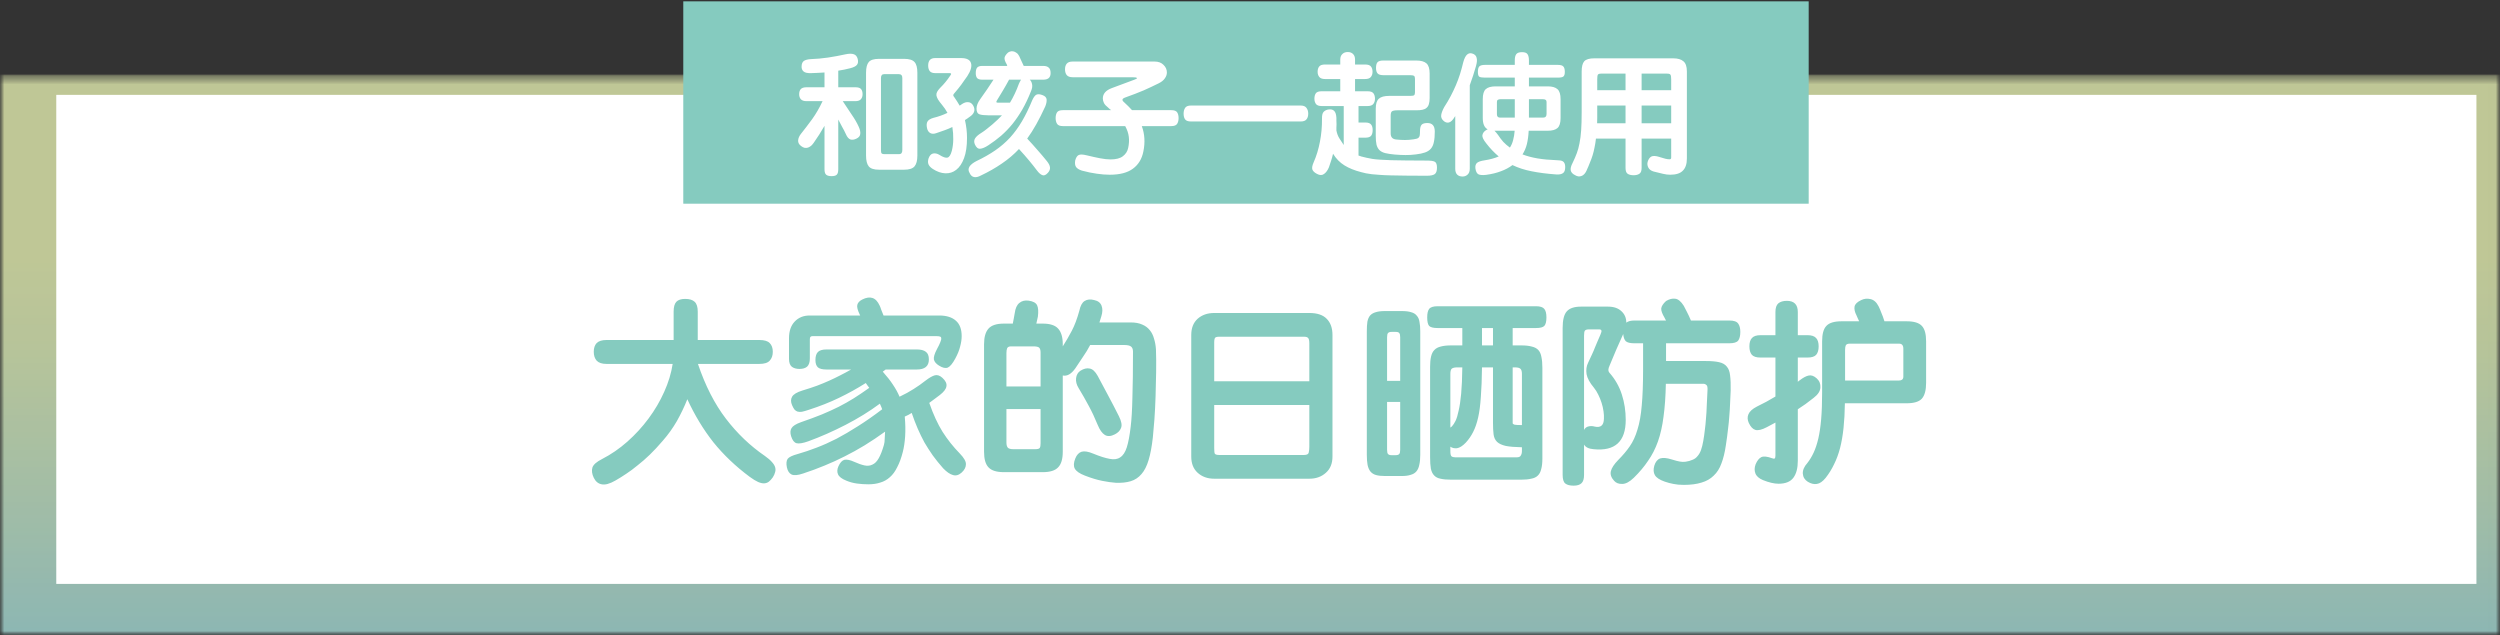
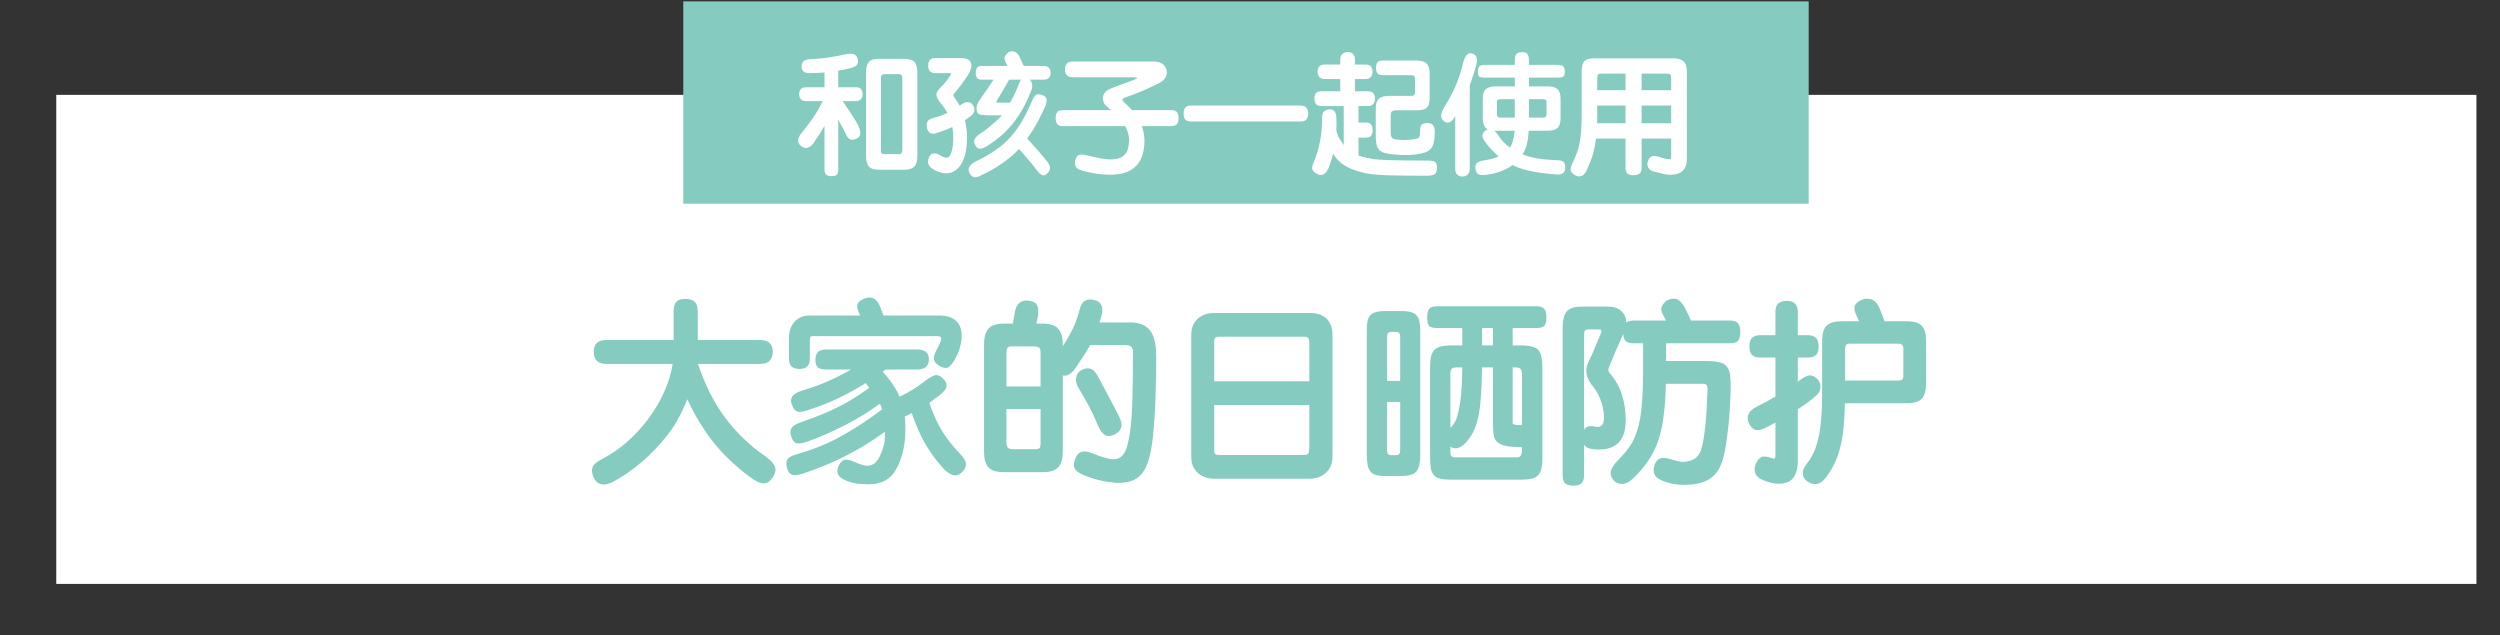
<svg xmlns="http://www.w3.org/2000/svg" width="311" height="79" viewBox="0 0 311 79" fill="none">
  <rect x="0" y="0" width="311" height="79" fill="#333333" stroke="none" />
  <g clip-path="url(#clip0_4858_1311)">
    <g opacity="0.8">
      <mask id="mask0_4858_1311" style="mask-type:luminance" maskUnits="userSpaceOnUse" x="0" y="9" width="311" height="70">
-         <path d="M310.987 9.273H0V79H310.987V9.273Z" fill="white" />
-       </mask>
+         </mask>
      <g mask="url(#mask0_4858_1311)">
        <mask id="mask1_4858_1311" style="mask-type:luminance" maskUnits="userSpaceOnUse" x="0" y="9" width="311" height="70">
          <path d="M311 9.273H0V79H311V9.273Z" fill="white" />
        </mask>
        <g mask="url(#mask1_4858_1311)">
          <path d="M311 9.273H0V79H311V9.273Z" fill="url(#paint0_linear_4858_1311)" />
        </g>
      </g>
    </g>
    <path d="M308.068 11.801H7V72.637H308.068V11.801Z" fill="white" />
    <path d="M225 0.167H85V25.34H225V0.167Z" fill="#85CBBF" />
    <path d="M82.456 54.824C81.896 55.48 81.36 56.056 80.848 56.552C80.336 57.048 79.832 57.488 79.336 57.872C78.856 58.272 78.384 58.624 77.92 58.928C77.472 59.232 77.024 59.512 76.576 59.768C75.856 60.184 75.28 60.344 74.848 60.248C74.416 60.168 74.088 59.896 73.864 59.432C73.64 58.968 73.584 58.544 73.696 58.16C73.824 57.792 74.224 57.44 74.896 57.104C76.016 56.528 77.064 55.808 78.04 54.944C79.032 54.064 79.912 53.104 80.68 52.064C81.464 51.008 82.112 49.904 82.624 48.752C83.152 47.584 83.504 46.424 83.68 45.272H75.448C74.888 45.272 74.48 45.136 74.224 44.864C73.984 44.592 73.864 44.224 73.864 43.76C73.864 43.296 73.984 42.936 74.224 42.68C74.48 42.424 74.888 42.296 75.448 42.296H83.8V38.768C83.8 38.192 83.912 37.784 84.136 37.544C84.36 37.304 84.728 37.184 85.24 37.184C85.768 37.184 86.16 37.304 86.416 37.544C86.672 37.784 86.8 38.192 86.8 38.768V42.296H94.456C95.08 42.296 95.512 42.424 95.752 42.68C96.008 42.936 96.136 43.296 96.136 43.76C96.136 44.224 96.008 44.592 95.752 44.864C95.512 45.136 95.08 45.272 94.456 45.272H86.824C87.736 47.976 88.896 50.248 90.304 52.088C91.712 53.928 93.328 55.472 95.152 56.72C95.536 56.992 95.824 57.24 96.016 57.464C96.224 57.688 96.36 57.904 96.424 58.112C96.488 58.336 96.488 58.544 96.424 58.736C96.376 58.944 96.28 59.16 96.136 59.384C95.976 59.608 95.816 59.784 95.656 59.912C95.496 60.04 95.304 60.112 95.08 60.128C94.872 60.144 94.616 60.088 94.312 59.96C94.024 59.832 93.672 59.616 93.256 59.312C91.512 58.016 90.008 56.584 88.744 55.016C87.496 53.432 86.416 51.648 85.504 49.664C85.136 50.592 84.704 51.496 84.208 52.376C83.712 53.24 83.128 54.056 82.456 54.824ZM102.832 45.968C102.32 45.968 101.96 45.88 101.752 45.704C101.544 45.512 101.44 45.208 101.44 44.792C101.44 44.328 101.544 43.992 101.752 43.784C101.96 43.576 102.32 43.472 102.832 43.472H114.04C114.552 43.472 114.928 43.568 115.168 43.76C115.424 43.936 115.552 44.256 115.552 44.72C115.552 45.552 115.048 45.968 114.04 45.968H110.176C110.112 46.016 110.048 46.064 109.984 46.112C109.936 46.16 109.88 46.2 109.816 46.232C110.344 46.824 110.768 47.368 111.088 47.864C111.424 48.36 111.696 48.856 111.904 49.352C112.576 49.032 113.16 48.712 113.656 48.392C114.168 48.072 114.656 47.728 115.12 47.36C115.6 46.992 115.992 46.768 116.296 46.688C116.6 46.608 116.912 46.712 117.232 47C117.632 47.368 117.8 47.72 117.736 48.056C117.688 48.392 117.416 48.752 116.92 49.136C116.696 49.312 116.472 49.48 116.248 49.64C116.04 49.8 115.824 49.96 115.6 50.12C116.096 51.544 116.648 52.744 117.256 53.72C117.88 54.696 118.592 55.592 119.392 56.408C119.92 56.952 120.176 57.4 120.16 57.752C120.16 58.12 119.984 58.464 119.632 58.784C119.28 59.104 118.92 59.208 118.552 59.096C118.184 59 117.776 58.72 117.328 58.256C116.848 57.712 116.416 57.176 116.032 56.648C115.664 56.12 115.32 55.584 115 55.04C114.696 54.48 114.416 53.904 114.16 53.312C113.904 52.72 113.656 52.072 113.416 51.368C113.288 51.448 113.152 51.528 113.008 51.608C112.864 51.672 112.712 51.744 112.552 51.824C112.632 52.704 112.648 53.52 112.6 54.272C112.552 55.008 112.456 55.656 112.312 56.216C112.12 56.968 111.888 57.6 111.616 58.112C111.36 58.64 111.056 59.056 110.704 59.36C110.352 59.68 109.952 59.904 109.504 60.032C109.072 60.176 108.576 60.248 108.016 60.248C107.552 60.248 107.08 60.216 106.6 60.152C106.136 60.088 105.696 59.968 105.28 59.792C104.72 59.568 104.376 59.304 104.248 59C104.12 58.712 104.136 58.384 104.296 58.016C104.504 57.552 104.752 57.28 105.04 57.2C105.344 57.136 105.744 57.216 106.24 57.44C106.736 57.664 107.168 57.816 107.536 57.896C107.904 57.976 108.232 57.944 108.52 57.8C108.824 57.672 109.088 57.408 109.312 57.008C109.536 56.624 109.752 56.072 109.96 55.352C110.024 55.128 110.056 54.88 110.056 54.608C110.072 54.32 110.088 54.016 110.104 53.696C109.24 54.32 108.392 54.888 107.56 55.4C106.744 55.896 105.92 56.352 105.088 56.768C104.272 57.184 103.432 57.568 102.568 57.92C101.72 58.272 100.832 58.6 99.904 58.904C99.248 59.128 98.768 59.168 98.464 59.024C98.176 58.88 97.984 58.584 97.888 58.136C97.792 57.672 97.824 57.32 97.984 57.08C98.16 56.856 98.576 56.656 99.232 56.48C100.016 56.256 100.8 55.992 101.584 55.688C102.384 55.384 103.208 55.016 104.056 54.584C104.904 54.136 105.792 53.616 106.72 53.024C107.664 52.432 108.672 51.728 109.744 50.912C109.712 50.832 109.672 50.728 109.624 50.6C109.576 50.472 109.52 50.344 109.456 50.216C108.16 51.176 106.736 52.056 105.184 52.856C103.632 53.656 102.088 54.336 100.552 54.896C99.88 55.136 99.392 55.216 99.088 55.136C98.8 55.056 98.576 54.768 98.416 54.272C98.288 53.856 98.304 53.52 98.464 53.264C98.624 52.992 99.016 52.744 99.64 52.52C100.616 52.184 101.48 51.864 102.232 51.56C103 51.24 103.704 50.92 104.344 50.6C105 50.264 105.624 49.912 106.216 49.544C106.824 49.16 107.464 48.728 108.136 48.248C108.088 48.168 108.016 48.072 107.92 47.96C107.84 47.832 107.768 47.728 107.704 47.648C106.616 48.336 105.504 48.952 104.368 49.496C103.248 50.04 101.992 50.536 100.6 50.984C100.264 51.096 99.984 51.176 99.76 51.224C99.552 51.256 99.368 51.248 99.208 51.2C99.064 51.152 98.936 51.064 98.824 50.936C98.728 50.808 98.632 50.632 98.536 50.408C98.36 50.008 98.36 49.656 98.536 49.352C98.712 49.048 99.136 48.792 99.808 48.584C100.496 48.376 101.104 48.176 101.632 47.984C102.176 47.776 102.68 47.568 103.144 47.36C103.608 47.152 104.056 46.936 104.488 46.712C104.936 46.488 105.4 46.24 105.88 45.968H102.832ZM116.824 39.248C117.736 39.248 118.432 39.464 118.912 39.896C119.392 40.312 119.632 40.952 119.632 41.816C119.632 42.216 119.568 42.648 119.44 43.112C119.328 43.576 119.128 44.072 118.84 44.6C118.504 45.224 118.192 45.6 117.904 45.728C117.616 45.84 117.256 45.76 116.824 45.488C116.456 45.264 116.24 45.008 116.176 44.72C116.128 44.432 116.256 44 116.56 43.424C116.752 43.072 116.888 42.792 116.968 42.584C117.064 42.36 117.104 42.192 117.088 42.08C117.088 41.968 117.032 41.896 116.92 41.864C116.824 41.832 116.68 41.816 116.488 41.816H101.08C100.952 41.816 100.864 41.848 100.816 41.912C100.768 41.96 100.744 42.072 100.744 42.248V44.6C100.744 45.064 100.632 45.4 100.408 45.608C100.184 45.8 99.864 45.896 99.448 45.896C99.064 45.896 98.752 45.808 98.512 45.632C98.272 45.44 98.152 45.112 98.152 44.648V42.08C98.152 41.2 98.384 40.512 98.848 40.016C99.328 39.504 99.952 39.248 100.72 39.248H107.008C106.976 39.216 106.96 39.184 106.96 39.152C106.688 38.592 106.584 38.184 106.648 37.928C106.712 37.656 106.92 37.432 107.272 37.256C107.752 37.016 108.168 36.952 108.52 37.064C108.888 37.176 109.192 37.496 109.432 38.024C109.496 38.152 109.56 38.32 109.624 38.528C109.704 38.736 109.8 38.976 109.912 39.248H116.824ZM133.768 45.824C133.272 46.528 132.752 46.824 132.208 46.712V56.192C132.208 57.104 132.016 57.752 131.632 58.136C131.264 58.536 130.624 58.736 129.712 58.736H124.888C123.976 58.736 123.336 58.536 122.968 58.136C122.6 57.752 122.416 57.104 122.416 56.192V42.824C122.416 41.944 122.6 41.296 122.968 40.88C123.336 40.464 123.976 40.256 124.888 40.256H125.992C126.04 40.048 126.08 39.84 126.112 39.632C126.16 39.424 126.2 39.2 126.232 38.96C126.312 38.352 126.504 37.928 126.808 37.688C127.112 37.432 127.496 37.336 127.96 37.4C128.52 37.48 128.872 37.672 129.016 37.976C129.16 38.28 129.192 38.752 129.112 39.392C129.08 39.536 129.048 39.68 129.016 39.824C128.984 39.968 128.952 40.112 128.92 40.256H129.712C130.624 40.256 131.264 40.464 131.632 40.88C132.016 41.296 132.208 41.944 132.208 42.824V43.088C132.608 42.464 132.984 41.816 133.336 41.144C133.688 40.472 134 39.64 134.272 38.648C134.4 38.04 134.616 37.64 134.92 37.448C135.24 37.24 135.64 37.2 136.12 37.328C136.584 37.424 136.888 37.656 137.032 38.024C137.176 38.392 137.168 38.832 137.008 39.344C136.928 39.568 136.848 39.824 136.768 40.112H140.68C141.24 40.112 141.712 40.2 142.096 40.376C142.48 40.536 142.792 40.768 143.032 41.072C143.272 41.36 143.448 41.712 143.56 42.128C143.688 42.528 143.768 42.968 143.8 43.448C143.832 44.312 143.84 45.256 143.824 46.28C143.808 47.304 143.784 48.32 143.752 49.328C143.72 50.336 143.672 51.288 143.608 52.184C143.544 53.064 143.48 53.8 143.416 54.392C143.288 55.544 143.112 56.488 142.888 57.224C142.664 57.976 142.368 58.56 142 58.976C141.632 59.408 141.184 59.704 140.656 59.864C140.128 60.024 139.504 60.088 138.784 60.056C138.304 60.024 137.744 59.944 137.104 59.816C136.464 59.688 135.752 59.472 134.968 59.168C134.296 58.912 133.872 58.616 133.696 58.28C133.536 57.96 133.56 57.544 133.768 57.032C133.944 56.584 134.208 56.304 134.56 56.192C134.912 56.096 135.392 56.176 136 56.432C136.816 56.768 137.496 56.984 138.04 57.08C138.584 57.192 139.024 57.128 139.36 56.888C139.712 56.664 139.984 56.248 140.176 55.64C140.368 55.032 140.528 54.184 140.656 53.096C140.768 52.184 140.84 50.968 140.872 49.448C140.92 47.928 140.944 46.024 140.944 43.736C140.944 43.448 140.864 43.24 140.704 43.112C140.544 42.984 140.264 42.92 139.864 42.92H135.616C135.36 43.416 135.064 43.904 134.728 44.384C134.408 44.864 134.088 45.344 133.768 45.824ZM129.448 43.856C129.448 43.568 129.392 43.368 129.28 43.256C129.168 43.144 128.92 43.088 128.536 43.088H125.776C125.536 43.088 125.376 43.16 125.296 43.304C125.232 43.448 125.2 43.656 125.2 43.928V48.08H129.448V43.856ZM139.192 51.776C139.512 52.416 139.6 52.904 139.456 53.24C139.328 53.576 139.072 53.84 138.688 54.032C138.192 54.288 137.776 54.312 137.44 54.104C137.104 53.896 136.808 53.48 136.552 52.856C136.2 51.992 135.832 51.208 135.448 50.504C135.064 49.784 134.64 49.04 134.176 48.272C133.92 47.856 133.816 47.448 133.864 47.048C133.912 46.632 134.096 46.32 134.416 46.112C134.832 45.856 135.216 45.768 135.568 45.848C135.92 45.912 136.248 46.216 136.552 46.76C136.984 47.576 137.424 48.4 137.872 49.232C138.32 50.064 138.76 50.912 139.192 51.776ZM129.448 50.888H125.2V55.04C125.2 55.36 125.264 55.584 125.392 55.712C125.52 55.824 125.744 55.88 126.064 55.88H128.776C129.096 55.88 129.288 55.824 129.352 55.712C129.416 55.6 129.448 55.408 129.448 55.136V50.888ZM165.76 56.792C165.76 57.656 165.488 58.328 164.944 58.808C164.4 59.304 163.712 59.552 162.88 59.552H151.048C150.216 59.552 149.528 59.304 148.984 58.808C148.456 58.328 148.192 57.656 148.192 56.792V41.672C148.192 40.808 148.456 40.136 148.984 39.656C149.528 39.176 150.216 38.936 151.048 38.936H162.88C163.856 38.936 164.576 39.176 165.04 39.656C165.52 40.136 165.76 40.808 165.76 41.672V56.792ZM162.88 42.728C162.88 42.376 162.832 42.152 162.736 42.056C162.656 41.944 162.48 41.888 162.208 41.888H151.672C151.352 41.888 151.168 41.952 151.12 42.08C151.072 42.208 151.048 42.36 151.048 42.536V47.432H162.88V42.728ZM162.88 50.384H151.048V55.736C151.048 56.104 151.072 56.336 151.12 56.432C151.184 56.544 151.376 56.6 151.696 56.6H162.208C162.576 56.6 162.776 56.496 162.808 56.288C162.856 56.08 162.88 55.848 162.88 55.592V50.384ZM178.84 40.808C178.312 40.808 177.96 40.72 177.784 40.544C177.624 40.352 177.544 40 177.544 39.488C177.544 38.992 177.624 38.64 177.784 38.432C177.96 38.208 178.312 38.096 178.84 38.096H191.08C191.592 38.096 191.936 38.208 192.112 38.432C192.288 38.64 192.376 38.992 192.376 39.488C192.376 40 192.288 40.352 192.112 40.544C191.936 40.72 191.592 40.808 191.08 40.808H188.176V42.968H189.232C189.776 42.968 190.216 43.016 190.552 43.112C190.904 43.192 191.176 43.336 191.368 43.544C191.56 43.752 191.688 44.04 191.752 44.408C191.832 44.776 191.872 45.232 191.872 45.776V57.032C191.872 57.576 191.824 58.016 191.728 58.352C191.648 58.704 191.504 58.976 191.296 59.168C191.104 59.36 190.832 59.488 190.48 59.552C190.144 59.632 189.728 59.672 189.232 59.672H180.52C179.976 59.672 179.536 59.632 179.2 59.552C178.864 59.488 178.6 59.352 178.408 59.144C178.216 58.952 178.08 58.672 178 58.304C177.936 57.936 177.904 57.464 177.904 56.888V45.608C177.904 45.112 177.944 44.696 178.024 44.36C178.104 44.008 178.24 43.736 178.432 43.544C178.624 43.336 178.888 43.192 179.224 43.112C179.56 43.016 179.992 42.968 180.52 42.968H181.912V40.808H178.84ZM188.728 56.888C188.952 56.888 189.104 56.816 189.184 56.672C189.28 56.528 189.328 56.336 189.328 56.096V55.64C188.464 55.624 187.792 55.568 187.312 55.472C186.832 55.36 186.472 55.192 186.232 54.968C185.992 54.728 185.848 54.416 185.8 54.032C185.752 53.648 185.728 53.168 185.728 52.592V45.704H184.36C184.344 47.144 184.296 48.368 184.216 49.376C184.152 50.384 184.04 51.24 183.88 51.944C183.72 52.648 183.512 53.248 183.256 53.744C183.016 54.224 182.712 54.664 182.344 55.064C181.944 55.48 181.576 55.712 181.24 55.76C180.92 55.792 180.648 55.728 180.424 55.568V56.096C180.424 56.464 180.472 56.688 180.568 56.768C180.68 56.848 180.824 56.888 181 56.888H188.728ZM181.24 45.704C180.968 45.704 180.76 45.752 180.616 45.848C180.488 45.944 180.424 46.168 180.424 46.52V53.192L180.616 53.048C180.776 52.872 180.928 52.64 181.072 52.352C181.216 52.048 181.344 51.624 181.456 51.08C181.584 50.536 181.688 49.84 181.768 48.992C181.848 48.128 181.896 47.032 181.912 45.704H181.24ZM188.176 45.704V52.64C188.176 52.72 188.256 52.784 188.416 52.832C188.576 52.864 188.88 52.88 189.328 52.88V46.52C189.328 46.2 189.264 45.984 189.136 45.872C189.008 45.76 188.792 45.704 188.488 45.704H188.176ZM184.36 42.968H185.728V40.808H184.36V42.968ZM176.68 56.576C176.68 57.072 176.64 57.488 176.56 57.824C176.496 58.16 176.376 58.432 176.2 58.64C176.024 58.848 175.784 58.992 175.48 59.072C175.192 59.168 174.832 59.216 174.4 59.216H172.288C171.84 59.216 171.472 59.176 171.184 59.096C170.896 59.016 170.664 58.872 170.488 58.664C170.328 58.472 170.208 58.2 170.128 57.848C170.064 57.512 170.032 57.088 170.032 56.576V41.216C170.032 40.736 170.056 40.336 170.104 40.016C170.168 39.696 170.28 39.44 170.44 39.248C170.616 39.056 170.848 38.92 171.136 38.84C171.424 38.744 171.808 38.696 172.288 38.696H174.4C174.88 38.696 175.264 38.744 175.552 38.84C175.856 38.92 176.088 39.064 176.248 39.272C176.424 39.464 176.536 39.72 176.584 40.04C176.648 40.36 176.68 40.752 176.68 41.216V56.576ZM174.184 50H172.552V55.952C172.552 56.224 172.592 56.4 172.672 56.48C172.752 56.576 172.896 56.624 173.104 56.624H173.608C173.832 56.624 173.984 56.576 174.064 56.48C174.144 56.4 174.184 56.224 174.184 55.952V50ZM172.552 47.384H174.184V41.96C174.184 41.688 174.144 41.512 174.064 41.432C174 41.336 173.856 41.288 173.632 41.288H173.104C172.896 41.288 172.752 41.336 172.672 41.432C172.592 41.512 172.552 41.688 172.552 41.96V47.384ZM202.24 52.232C202.24 54.936 200.904 56.152 198.232 55.88C197.64 55.832 197.248 55.64 197.056 55.304V59.072C197.056 59.568 196.952 59.912 196.744 60.104C196.536 60.312 196.208 60.416 195.76 60.416C195.296 60.416 194.952 60.328 194.728 60.152C194.504 59.976 194.392 59.616 194.392 59.072V40.808C194.392 39.8 194.568 39.104 194.92 38.72C195.272 38.336 195.856 38.144 196.672 38.144H200.032C200.752 38.144 201.312 38.336 201.712 38.72C202.112 39.088 202.312 39.56 202.312 40.136C202.536 39.96 202.872 39.872 203.32 39.872H207.256C207.224 39.808 207.192 39.752 207.16 39.704C207.128 39.64 207.096 39.576 207.064 39.512C206.776 39.032 206.64 38.656 206.656 38.384C206.688 38.096 206.888 37.784 207.256 37.448C207.656 37.208 208.032 37.112 208.384 37.16C208.752 37.192 209.112 37.488 209.464 38.048C209.576 38.24 209.704 38.488 209.848 38.792C210.008 39.096 210.176 39.456 210.352 39.872H215.128C215.688 39.872 216.056 40 216.232 40.256C216.408 40.496 216.496 40.84 216.496 41.288C216.496 41.768 216.408 42.128 216.232 42.368C216.056 42.592 215.688 42.704 215.128 42.704H207.256V44.912H212.2C212.888 44.912 213.44 44.96 213.856 45.056C214.288 45.152 214.608 45.336 214.816 45.608C215.04 45.864 215.176 46.232 215.224 46.712C215.288 47.192 215.312 47.816 215.296 48.584C215.28 49.128 215.256 49.656 215.224 50.168C215.208 50.664 215.176 51.184 215.128 51.728C215.096 52.256 215.04 52.824 214.96 53.432C214.896 54.024 214.808 54.68 214.696 55.4C214.568 56.28 214.384 57.032 214.144 57.656C213.92 58.28 213.6 58.784 213.184 59.168C212.784 59.568 212.28 59.856 211.672 60.032C211.064 60.224 210.328 60.32 209.464 60.32C208.968 60.32 208.536 60.28 208.168 60.2C207.816 60.136 207.456 60.04 207.088 59.912C206.448 59.688 206.04 59.416 205.864 59.096C205.688 58.792 205.664 58.408 205.792 57.944C205.936 57.464 206.176 57.16 206.512 57.032C206.864 56.92 207.344 56.96 207.952 57.152C208.416 57.296 208.752 57.384 208.96 57.416C209.184 57.464 209.424 57.472 209.68 57.44C210.016 57.392 210.304 57.312 210.544 57.2C210.8 57.104 211.008 56.952 211.168 56.744C211.344 56.552 211.488 56.304 211.6 56C211.712 55.696 211.808 55.312 211.888 54.848C211.968 54.4 212.032 53.952 212.08 53.504C212.144 53.04 212.192 52.56 212.224 52.064C212.272 51.568 212.304 51.032 212.32 50.456C212.352 49.864 212.384 49.208 212.416 48.488C212.432 48.168 212.384 47.968 212.272 47.888C212.16 47.792 212.056 47.744 211.96 47.744H207.232C207.2 49.312 207.104 50.672 206.944 51.824C206.8 52.976 206.568 54.008 206.248 54.92C205.928 55.816 205.52 56.616 205.024 57.32C204.544 58.04 203.952 58.744 203.248 59.432C202.72 59.944 202.24 60.2 201.808 60.2C201.376 60.216 201.04 60.088 200.8 59.816C200.432 59.416 200.296 59.016 200.392 58.616C200.488 58.216 200.792 57.752 201.304 57.224C201.88 56.648 202.36 56.08 202.744 55.52C203.144 54.944 203.464 54.248 203.704 53.432C203.96 52.616 204.136 51.624 204.232 50.456C204.344 49.272 204.4 47.776 204.4 45.968V42.704H203.32C202.792 42.704 202.432 42.616 202.24 42.44C202.064 42.248 201.96 41.952 201.928 41.552C201.64 42.224 201.352 42.872 201.064 43.496C200.792 44.12 200.52 44.768 200.248 45.44C200.136 45.68 200.08 45.872 200.08 46.016C200.08 46.144 200.12 46.256 200.2 46.352C200.92 47.168 201.44 48.08 201.76 49.088C202.08 50.08 202.24 51.128 202.24 52.232ZM197.056 53.48C197.184 53.24 197.368 53.096 197.608 53.048C197.848 52.984 198.112 52.992 198.4 53.072C199.136 53.232 199.512 52.904 199.528 52.088C199.544 51.816 199.528 51.512 199.48 51.176C199.432 50.824 199.352 50.472 199.24 50.12C199.128 49.768 198.992 49.432 198.832 49.112C198.672 48.776 198.488 48.48 198.28 48.224C197.768 47.616 197.464 47.056 197.368 46.544C197.288 46.016 197.352 45.544 197.56 45.128C197.752 44.728 197.912 44.384 198.04 44.096C198.184 43.792 198.304 43.512 198.4 43.256C198.512 43 198.616 42.752 198.712 42.512C198.824 42.256 198.952 41.96 199.096 41.624C199.208 41.368 199.248 41.2 199.216 41.12C199.184 41.024 199.096 40.976 198.952 40.976H197.656C197.4 40.976 197.232 41.032 197.152 41.144C197.088 41.24 197.056 41.448 197.056 41.768V53.48ZM227.104 59.456C226.736 59.904 226.376 60.152 226.024 60.2C225.672 60.264 225.296 60.176 224.896 59.936C224.512 59.696 224.304 59.36 224.272 58.928C224.24 58.496 224.432 58.048 224.848 57.584C225.136 57.216 225.392 56.792 225.616 56.312C225.84 55.832 226.032 55.256 226.192 54.584C226.352 53.896 226.472 53.088 226.552 52.16C226.632 51.216 226.672 50.104 226.672 48.824V42.464C226.672 41.552 226.848 40.912 227.2 40.544C227.552 40.16 228.184 39.968 229.096 39.968H231.28C231.232 39.84 231.176 39.72 231.112 39.608C231.064 39.48 231.008 39.352 230.944 39.224C230.736 38.824 230.656 38.464 230.704 38.144C230.768 37.824 231.048 37.552 231.544 37.328C231.896 37.152 232.28 37.112 232.696 37.208C233.112 37.304 233.448 37.608 233.704 38.12C233.816 38.344 233.928 38.608 234.04 38.912C234.168 39.2 234.296 39.552 234.424 39.968H237.184C238.096 39.968 238.728 40.16 239.08 40.544C239.432 40.912 239.608 41.552 239.608 42.464V47.624C239.608 48.536 239.432 49.192 239.08 49.592C238.728 49.976 238.096 50.168 237.184 50.168H229.504C229.488 51.304 229.432 52.328 229.336 53.24C229.24 54.152 229.096 54.984 228.904 55.736C228.712 56.472 228.464 57.144 228.16 57.752C227.872 58.36 227.52 58.928 227.104 59.456ZM223.648 57.32C223.648 58.232 223.464 58.936 223.096 59.432C222.728 59.928 222.112 60.176 221.248 60.176C220.704 60.176 220.056 60.024 219.304 59.72C218.808 59.512 218.496 59.232 218.368 58.88C218.24 58.544 218.248 58.176 218.392 57.776C218.584 57.312 218.824 57.008 219.112 56.864C219.4 56.736 219.848 56.784 220.456 57.008C220.616 57.072 220.72 57.08 220.768 57.032C220.832 56.984 220.864 56.864 220.864 56.672V52.568L219.784 53.144C219.176 53.464 218.704 53.576 218.368 53.48C218.048 53.384 217.776 53.096 217.552 52.616C217.376 52.232 217.36 51.872 217.504 51.536C217.648 51.184 218 50.864 218.56 50.576C218.96 50.368 219.352 50.168 219.736 49.976C220.12 49.768 220.496 49.552 220.864 49.328V44.48H219.016C218.504 44.48 218.144 44.368 217.936 44.144C217.728 43.904 217.624 43.552 217.624 43.088C217.624 42.624 217.728 42.28 217.936 42.056C218.144 41.816 218.504 41.696 219.016 41.696H220.864V38.816C220.864 38.304 220.984 37.944 221.224 37.736C221.48 37.528 221.832 37.424 222.28 37.424C223.192 37.424 223.648 37.888 223.648 38.816V41.696H224.848C225.36 41.696 225.72 41.816 225.928 42.056C226.136 42.28 226.24 42.624 226.24 43.088C226.24 43.552 226.136 43.904 225.928 44.144C225.72 44.368 225.36 44.48 224.848 44.48H223.648V47.504C223.68 47.472 223.712 47.44 223.744 47.408C223.792 47.376 223.848 47.336 223.912 47.288C224.328 46.968 224.696 46.776 225.016 46.712C225.336 46.648 225.664 46.768 226 47.072C226.336 47.376 226.488 47.752 226.456 48.2C226.44 48.648 226.16 49.08 225.616 49.496C225.264 49.768 224.928 50.024 224.608 50.264C224.288 50.488 223.968 50.704 223.648 50.912V57.32ZM229.528 47.336H236.224C236.384 47.336 236.512 47.304 236.608 47.24C236.72 47.16 236.776 47.032 236.776 46.856V43.376C236.776 42.96 236.6 42.752 236.248 42.752H230.104C229.864 42.752 229.704 42.816 229.624 42.944C229.56 43.072 229.528 43.264 229.528 43.52V47.336Z" fill="#85CBBF" />
    <path d="M114.12 19.352C114.12 19.971 114.003 20.419 113.768 20.696C113.533 20.973 113.101 21.112 112.472 21.112H109.352C108.723 21.112 108.296 20.973 108.072 20.696C107.848 20.419 107.736 19.971 107.736 19.352V9.048C107.736 8.429 107.848 7.987 108.072 7.72C108.296 7.453 108.723 7.32 109.352 7.32H112.472C113.101 7.32 113.533 7.453 113.768 7.72C114.003 7.976 114.12 8.419 114.12 9.048V19.352ZM100.952 9.096C100.472 9.117 100.141 9.048 99.96 8.888C99.779 8.728 99.699 8.509 99.72 8.232C99.731 7.923 99.827 7.704 100.008 7.576C100.2 7.448 100.499 7.373 100.904 7.352C101.565 7.331 102.269 7.267 103.016 7.16C103.773 7.043 104.488 6.909 105.16 6.76C105.608 6.664 105.955 6.659 106.2 6.744C106.445 6.819 106.611 7.011 106.696 7.32C106.781 7.64 106.749 7.891 106.6 8.072C106.461 8.243 106.184 8.381 105.768 8.488C105.277 8.616 104.781 8.717 104.28 8.792V10.856H106.408C106.771 10.856 107.011 10.936 107.128 11.096C107.245 11.245 107.304 11.453 107.304 11.72C107.304 11.976 107.235 12.184 107.096 12.344C106.957 12.504 106.728 12.584 106.408 12.584H104.84C105.213 13.16 105.581 13.715 105.944 14.248C106.317 14.781 106.611 15.288 106.824 15.768C106.984 16.109 107.048 16.408 107.016 16.664C106.995 16.909 106.84 17.101 106.552 17.24C106.275 17.379 106.024 17.416 105.8 17.352C105.576 17.277 105.384 17.053 105.224 16.68C105.096 16.392 104.936 16.083 104.744 15.752C104.552 15.411 104.397 15.117 104.28 14.872V21.048C104.28 21.389 104.216 21.619 104.088 21.736C103.971 21.853 103.757 21.912 103.448 21.912C103.139 21.912 102.915 21.853 102.776 21.736C102.637 21.619 102.568 21.389 102.568 21.048V15.656C102.376 15.997 102.157 16.36 101.912 16.744C101.667 17.117 101.437 17.459 101.224 17.768C101.128 17.907 101.021 18.029 100.904 18.136C100.787 18.232 100.659 18.307 100.52 18.36C100.392 18.403 100.253 18.413 100.104 18.392C99.955 18.36 99.805 18.285 99.656 18.168C99.389 17.965 99.267 17.731 99.288 17.464C99.309 17.187 99.427 16.915 99.64 16.648C100.099 16.072 100.563 15.464 101.032 14.824C101.501 14.173 101.933 13.427 102.328 12.584H100.328C100.008 12.584 99.773 12.504 99.624 12.344C99.485 12.184 99.416 11.976 99.416 11.72C99.416 11.453 99.48 11.245 99.608 11.096C99.747 10.936 99.987 10.856 100.328 10.856H102.568V9.016C102.323 9.037 102.051 9.053 101.752 9.064C101.464 9.075 101.197 9.085 100.952 9.096ZM112.248 9.704C112.248 9.384 112.104 9.224 111.816 9.224H109.992C109.725 9.224 109.592 9.384 109.592 9.704V18.664C109.592 18.877 109.619 19.016 109.672 19.08C109.736 19.144 109.843 19.176 109.992 19.176H111.816C111.976 19.176 112.088 19.133 112.152 19.048C112.216 18.963 112.248 18.835 112.248 18.664V9.704ZM121.08 13.16C121.368 13.693 121.208 14.157 120.6 14.552C120.504 14.627 120.408 14.696 120.312 14.76C120.216 14.813 120.125 14.872 120.04 14.936C120.125 15.309 120.189 15.683 120.232 16.056C120.275 16.419 120.296 16.787 120.296 17.16C120.296 18.184 120.173 19.021 119.928 19.672C119.683 20.333 119.357 20.819 118.952 21.128C118.557 21.437 118.104 21.581 117.592 21.56C117.08 21.539 116.563 21.357 116.04 21.016C115.763 20.835 115.581 20.637 115.496 20.424C115.421 20.221 115.427 19.981 115.512 19.704C115.64 19.352 115.827 19.149 116.072 19.096C116.328 19.043 116.595 19.101 116.872 19.272C117.309 19.549 117.64 19.661 117.864 19.608C118.088 19.555 118.269 19.272 118.408 18.76C118.525 18.291 118.584 17.811 118.584 17.32C118.595 16.819 118.557 16.312 118.472 15.8C118.184 15.939 117.88 16.067 117.56 16.184C117.24 16.301 116.888 16.424 116.504 16.552C116.195 16.669 115.933 16.669 115.72 16.552C115.507 16.424 115.373 16.216 115.32 15.928C115.245 15.576 115.267 15.304 115.384 15.112C115.501 14.92 115.741 14.771 116.104 14.664C116.723 14.515 117.309 14.307 117.864 14.04C117.683 13.699 117.459 13.368 117.192 13.048C116.968 12.781 116.797 12.552 116.68 12.36C116.573 12.168 116.509 11.997 116.488 11.848C116.477 11.688 116.509 11.544 116.584 11.416C116.659 11.277 116.771 11.128 116.92 10.968C117.08 10.808 117.213 10.669 117.32 10.552C117.427 10.424 117.528 10.307 117.624 10.2C117.72 10.083 117.816 9.96 117.912 9.832C118.008 9.704 118.12 9.544 118.248 9.352C118.376 9.181 118.333 9.096 118.12 9.096H116.328C116.019 9.096 115.795 9.011 115.656 8.84C115.528 8.669 115.464 8.44 115.464 8.152C115.464 7.533 115.752 7.224 116.328 7.224H119.56C120.253 7.224 120.664 7.432 120.792 7.848C120.92 8.264 120.765 8.808 120.328 9.48C120.179 9.693 120.045 9.88 119.928 10.04C119.821 10.2 119.709 10.36 119.592 10.52C119.475 10.68 119.347 10.845 119.208 11.016C119.08 11.187 118.92 11.379 118.728 11.592C118.632 11.688 118.584 11.773 118.584 11.848C118.584 11.912 118.627 11.992 118.712 12.088C118.84 12.259 118.957 12.435 119.064 12.616C119.171 12.787 119.277 12.963 119.384 13.144C119.437 13.112 119.485 13.08 119.528 13.048C119.581 13.016 119.635 12.979 119.688 12.936C119.965 12.755 120.227 12.68 120.472 12.712C120.728 12.733 120.931 12.883 121.08 13.16ZM121.464 20.04C122.339 19.624 123.117 19.181 123.8 18.712C124.483 18.243 125.096 17.715 125.64 17.128C126.184 16.531 126.68 15.853 127.128 15.096C127.576 14.339 128.008 13.453 128.424 12.44C128.605 12.056 128.781 11.832 128.952 11.768C129.133 11.693 129.379 11.715 129.688 11.832C130.008 11.949 130.179 12.131 130.2 12.376C130.221 12.621 130.163 12.915 130.024 13.256C129.651 14.067 129.283 14.797 128.92 15.448C128.557 16.099 128.179 16.696 127.784 17.24C128.232 17.72 128.659 18.195 129.064 18.664C129.48 19.133 129.864 19.587 130.216 20.024C130.461 20.323 130.595 20.584 130.616 20.808C130.648 21.043 130.563 21.272 130.36 21.496C130.104 21.784 129.869 21.88 129.656 21.784C129.443 21.699 129.224 21.507 129 21.208C128.723 20.835 128.397 20.424 128.024 19.976C127.661 19.539 127.24 19.059 126.76 18.536C126.131 19.208 125.421 19.811 124.632 20.344C123.843 20.888 122.973 21.384 122.024 21.832C121.693 22.013 121.405 22.077 121.16 22.024C120.915 21.971 120.728 21.789 120.6 21.48C120.451 21.235 120.451 20.984 120.6 20.728C120.76 20.483 121.048 20.253 121.464 20.04ZM122.184 9.912C121.896 9.912 121.688 9.848 121.56 9.72C121.443 9.581 121.384 9.373 121.384 9.096C121.384 8.776 121.443 8.547 121.56 8.408C121.688 8.269 121.896 8.2 122.184 8.2H125.304L125.24 8.008C125.027 7.656 124.936 7.379 124.968 7.176C125.011 6.973 125.149 6.765 125.384 6.552C125.459 6.488 125.555 6.44 125.672 6.408C125.8 6.365 125.928 6.36 126.056 6.392C126.184 6.413 126.312 6.472 126.44 6.568C126.579 6.653 126.696 6.792 126.792 6.984C126.856 7.133 126.936 7.309 127.032 7.512C127.128 7.704 127.235 7.933 127.352 8.2H129.784C130.083 8.2 130.307 8.269 130.456 8.408C130.616 8.536 130.696 8.765 130.696 9.096C130.696 9.373 130.616 9.581 130.456 9.72C130.296 9.848 130.072 9.912 129.784 9.912H128.104C128.253 10.051 128.349 10.243 128.392 10.488C128.445 10.733 128.397 11.027 128.248 11.368C127.917 12.2 127.56 12.952 127.176 13.624C126.792 14.285 126.381 14.888 125.944 15.432C125.507 15.965 125.037 16.451 124.536 16.888C124.035 17.315 123.507 17.709 122.952 18.072C122.547 18.339 122.205 18.483 121.928 18.504C121.661 18.525 121.443 18.344 121.272 17.96C121.155 17.683 121.165 17.432 121.304 17.208C121.443 16.984 121.715 16.749 122.12 16.504C122.323 16.376 122.536 16.221 122.76 16.04C122.995 15.859 123.224 15.672 123.448 15.48C123.683 15.277 123.901 15.08 124.104 14.888C124.317 14.685 124.499 14.504 124.648 14.344H122.92C122.44 14.344 122.077 14.301 121.832 14.216C121.597 14.131 121.48 13.896 121.48 13.512C121.48 13.149 121.635 12.755 121.944 12.328C122.243 11.923 122.531 11.512 122.808 11.096C123.096 10.68 123.357 10.285 123.592 9.912H122.184ZM126.744 10.44C126.787 10.344 126.829 10.253 126.872 10.168C126.915 10.083 126.963 9.997 127.016 9.912H125.528C125.283 10.371 125.032 10.813 124.776 11.24C124.52 11.656 124.291 12.035 124.088 12.376C123.981 12.536 123.933 12.643 123.944 12.696C123.965 12.749 124.035 12.776 124.152 12.776H125.64C125.843 12.445 126.04 12.077 126.232 11.672C126.424 11.267 126.595 10.856 126.744 10.44ZM132.232 15.688C131.859 15.688 131.613 15.592 131.496 15.4C131.379 15.208 131.32 14.973 131.32 14.696C131.32 14.397 131.379 14.157 131.496 13.976C131.613 13.795 131.859 13.704 132.232 13.704H138.232C138.168 13.651 138.099 13.597 138.024 13.544C137.96 13.48 137.891 13.416 137.816 13.352C137.603 13.192 137.443 13.016 137.336 12.824C137.24 12.632 137.192 12.44 137.192 12.248C137.192 11.661 137.571 11.229 138.328 10.952C138.819 10.771 139.277 10.6 139.704 10.44C140.131 10.269 140.589 10.099 141.08 9.928C141.357 9.832 141.475 9.757 141.432 9.704C141.4 9.64 141.203 9.608 140.84 9.608H133.432C133.091 9.608 132.845 9.517 132.696 9.336C132.557 9.155 132.488 8.915 132.488 8.616C132.488 8.328 132.557 8.099 132.696 7.928C132.845 7.747 133.091 7.656 133.432 7.656H143.624C144.104 7.656 144.477 7.795 144.744 8.072C145.021 8.339 145.16 8.653 145.16 9.016C145.16 9.272 145.075 9.517 144.904 9.752C144.744 9.987 144.493 10.189 144.152 10.36C143.832 10.52 143.523 10.669 143.224 10.808C142.925 10.947 142.611 11.091 142.28 11.24C141.949 11.379 141.592 11.523 141.208 11.672C140.824 11.821 140.392 11.981 139.912 12.152C139.763 12.205 139.672 12.28 139.64 12.376C139.608 12.472 139.683 12.595 139.864 12.744C140.216 13.064 140.536 13.384 140.824 13.704H145.704C146.077 13.704 146.323 13.795 146.44 13.976C146.557 14.157 146.616 14.397 146.616 14.696C146.616 14.973 146.557 15.208 146.44 15.4C146.323 15.592 146.077 15.688 145.704 15.688H142.04C142.403 16.669 142.467 17.725 142.232 18.856C142.051 19.773 141.619 20.483 140.936 20.984C140.264 21.485 139.304 21.736 138.056 21.736C137.544 21.736 137.005 21.693 136.44 21.608C135.875 21.533 135.256 21.405 134.584 21.224C134.232 21.107 133.992 20.957 133.864 20.776C133.736 20.595 133.699 20.328 133.752 19.976C133.848 19.613 133.992 19.384 134.184 19.288C134.376 19.192 134.707 19.203 135.176 19.32C135.795 19.469 136.349 19.592 136.84 19.688C137.341 19.784 137.779 19.832 138.152 19.832C138.835 19.832 139.347 19.699 139.688 19.432C140.04 19.165 140.259 18.824 140.344 18.408C140.451 17.917 140.477 17.453 140.424 17.016C140.371 16.579 140.221 16.136 139.976 15.688H132.232ZM162.744 14.136C162.744 14.445 162.669 14.685 162.52 14.856C162.381 15.027 162.141 15.112 161.8 15.112H148.168C147.805 15.112 147.56 15.027 147.432 14.856C147.304 14.685 147.24 14.445 147.24 14.136C147.24 13.848 147.304 13.608 147.432 13.416C147.56 13.224 147.805 13.128 148.168 13.128H161.8C162.141 13.128 162.381 13.224 162.52 13.416C162.669 13.608 162.744 13.848 162.744 14.136ZM169.816 8.024C170.179 8.024 170.424 8.109 170.552 8.28C170.68 8.44 170.744 8.659 170.744 8.936C170.744 9.192 170.675 9.405 170.536 9.576C170.397 9.747 170.157 9.832 169.816 9.832H168.568V11.352H170.12C170.483 11.352 170.728 11.437 170.856 11.608C170.984 11.779 171.048 12.003 171.048 12.28C171.048 12.536 170.979 12.755 170.84 12.936C170.701 13.107 170.461 13.192 170.12 13.192H169V15.24H169.832C170.195 15.24 170.44 15.325 170.568 15.496C170.696 15.656 170.76 15.885 170.76 16.184C170.76 16.483 170.696 16.717 170.568 16.888C170.44 17.048 170.195 17.128 169.832 17.128H169V19.352C169.053 19.373 169.107 19.389 169.16 19.4C169.224 19.421 169.283 19.443 169.336 19.464C169.56 19.528 169.779 19.581 169.992 19.624C170.216 19.677 170.461 19.725 170.728 19.768C171.005 19.811 171.325 19.843 171.688 19.864C172.061 19.885 172.509 19.907 173.032 19.928C173.555 19.949 174.173 19.96 174.888 19.96C175.603 19.971 176.451 19.976 177.432 19.976C177.699 19.976 177.917 19.987 178.088 20.008C178.259 20.029 178.392 20.067 178.488 20.12C178.595 20.184 178.664 20.275 178.696 20.392C178.739 20.509 178.76 20.664 178.76 20.856C178.76 21.251 178.669 21.517 178.488 21.656C178.307 21.795 177.965 21.864 177.464 21.864C176.483 21.864 175.629 21.859 174.904 21.848C174.179 21.848 173.544 21.837 173 21.816C172.467 21.805 172.008 21.784 171.624 21.752C171.251 21.731 170.925 21.704 170.648 21.672C170.371 21.64 170.131 21.603 169.928 21.56C169.725 21.517 169.528 21.469 169.336 21.416C168.504 21.203 167.805 20.92 167.24 20.568C166.675 20.216 166.205 19.736 165.832 19.128C165.757 19.448 165.677 19.736 165.592 19.992C165.517 20.248 165.427 20.52 165.32 20.808C165.16 21.192 164.957 21.469 164.712 21.64C164.477 21.821 164.189 21.821 163.848 21.64C163.528 21.48 163.331 21.293 163.256 21.08C163.192 20.877 163.245 20.584 163.416 20.2C163.768 19.4 164.029 18.541 164.2 17.624C164.381 16.696 164.467 15.747 164.456 14.776C164.445 14.349 164.515 14.061 164.664 13.912C164.813 13.752 165.027 13.651 165.304 13.608L165.24 13.624C165.549 13.571 165.789 13.624 165.96 13.784C166.131 13.944 166.227 14.237 166.248 14.664C166.248 14.739 166.248 14.851 166.248 15C166.259 15.139 166.264 15.288 166.264 15.448C166.264 15.608 166.259 15.763 166.248 15.912C166.248 16.051 166.248 16.157 166.248 16.232C166.323 16.616 166.445 16.941 166.616 17.208C166.797 17.475 166.979 17.752 167.16 18.04V13.192H164.424C164.072 13.192 163.832 13.107 163.704 12.936C163.576 12.755 163.512 12.536 163.512 12.28C163.512 12.003 163.571 11.779 163.688 11.608C163.805 11.437 164.051 11.352 164.424 11.352H166.728V9.832H164.84C164.499 9.832 164.259 9.747 164.12 9.576C163.981 9.405 163.912 9.192 163.912 8.936C163.912 8.659 163.976 8.44 164.104 8.28C164.232 8.109 164.477 8.024 164.84 8.024H166.728V7.416C166.728 7.117 166.813 6.888 166.984 6.728C167.155 6.557 167.379 6.472 167.656 6.472C167.944 6.472 168.168 6.557 168.328 6.728C168.488 6.888 168.568 7.117 168.568 7.416V8.024H169.816ZM178.488 16.376C178.488 16.888 178.451 17.315 178.376 17.656C178.312 17.997 178.189 18.275 178.008 18.488C177.827 18.701 177.581 18.861 177.272 18.968C176.973 19.075 176.595 19.155 176.136 19.208C175.891 19.24 175.667 19.261 175.464 19.272C175.261 19.283 175.059 19.288 174.856 19.288C174.653 19.288 174.44 19.283 174.216 19.272C174.003 19.261 173.763 19.245 173.496 19.224C173.027 19.181 172.637 19.123 172.328 19.048C172.029 18.973 171.789 18.851 171.608 18.68C171.437 18.509 171.315 18.285 171.24 18.008C171.176 17.72 171.144 17.352 171.144 16.904V13.528C171.144 12.92 171.272 12.504 171.528 12.28C171.784 12.045 172.216 11.928 172.824 11.928H175.416C175.683 11.928 175.848 11.901 175.912 11.848C175.987 11.784 176.024 11.661 176.024 11.48V9.816C176.024 9.624 175.987 9.501 175.912 9.448C175.837 9.384 175.672 9.352 175.416 9.352H172.088C171.736 9.352 171.496 9.277 171.368 9.128C171.24 8.979 171.176 8.755 171.176 8.456C171.176 8.115 171.24 7.875 171.368 7.736C171.496 7.597 171.741 7.528 172.104 7.528H176.168C176.755 7.528 177.181 7.645 177.448 7.88C177.715 8.115 177.848 8.536 177.848 9.144V12.184C177.848 12.493 177.816 12.749 177.752 12.952C177.699 13.144 177.603 13.299 177.464 13.416C177.336 13.533 177.165 13.613 176.952 13.656C176.749 13.699 176.499 13.72 176.2 13.72H173.864C173.491 13.72 173.251 13.768 173.144 13.864C173.048 13.949 173 14.131 173 14.408V16.6C173 17.048 173.219 17.299 173.656 17.352C174.061 17.395 174.435 17.416 174.776 17.416C175.117 17.416 175.464 17.389 175.816 17.336C175.987 17.304 176.125 17.277 176.232 17.256C176.349 17.224 176.435 17.176 176.488 17.112C176.552 17.048 176.595 16.957 176.616 16.84C176.637 16.712 176.648 16.536 176.648 16.312C176.648 15.939 176.712 15.677 176.84 15.528C176.968 15.379 177.208 15.304 177.56 15.304C177.869 15.304 178.099 15.389 178.248 15.56C178.408 15.731 178.488 16.003 178.488 16.376ZM190.168 16.264C190.136 16.893 190.061 17.448 189.944 17.928C189.827 18.397 189.645 18.824 189.4 19.208C189.955 19.421 190.573 19.587 191.256 19.704C191.949 19.821 192.744 19.896 193.64 19.928C193.811 19.939 193.96 19.949 194.088 19.96C194.227 19.981 194.339 20.019 194.424 20.072C194.52 20.136 194.589 20.221 194.632 20.328C194.685 20.435 194.712 20.584 194.712 20.776C194.712 21.171 194.616 21.427 194.424 21.544C194.243 21.672 193.976 21.725 193.624 21.704C192.44 21.619 191.405 21.485 190.52 21.304C189.645 21.133 188.856 20.877 188.152 20.536C187.725 20.856 187.245 21.112 186.712 21.304C186.189 21.507 185.576 21.656 184.872 21.752C184.413 21.805 184.088 21.779 183.896 21.672C183.715 21.565 183.597 21.331 183.544 20.968C183.501 20.659 183.565 20.424 183.736 20.264C183.917 20.115 184.232 20.008 184.68 19.944C185.363 19.837 185.949 19.677 186.44 19.464C186.163 19.229 185.896 18.979 185.64 18.712C185.384 18.445 185.133 18.152 184.888 17.832C184.536 17.395 184.376 17.059 184.408 16.824C184.451 16.579 184.589 16.376 184.824 16.216C184.867 16.195 184.904 16.173 184.936 16.152C184.968 16.131 185.011 16.109 185.064 16.088C184.659 15.875 184.456 15.405 184.456 14.68V12.344C184.456 11.736 184.579 11.32 184.824 11.096C185.08 10.861 185.491 10.744 186.056 10.744H188.44V9.656H184.728C184.387 9.656 184.152 9.619 184.024 9.544C183.907 9.459 183.848 9.261 183.848 8.952C183.848 8.621 183.907 8.392 184.024 8.264C184.152 8.136 184.387 8.072 184.728 8.072H188.44V7.512C188.44 7.149 188.504 6.888 188.632 6.728C188.76 6.568 188.995 6.488 189.336 6.488C189.688 6.488 189.917 6.573 190.024 6.744C190.141 6.915 190.2 7.171 190.2 7.512V8.072H193.8C194.131 8.072 194.355 8.136 194.472 8.264C194.6 8.392 194.664 8.621 194.664 8.952C194.664 9.24 194.6 9.432 194.472 9.528C194.355 9.613 194.131 9.656 193.8 9.656H190.2V10.744H192.536C193.091 10.744 193.496 10.861 193.752 11.096C194.008 11.32 194.136 11.736 194.136 12.344V14.68C194.136 15.288 194.008 15.704 193.752 15.928C193.496 16.152 193.091 16.264 192.536 16.264H190.168ZM183.624 8.184C183.507 8.589 183.384 8.995 183.256 9.4C183.128 9.795 182.989 10.195 182.84 10.6V20.984C182.84 21.315 182.749 21.56 182.568 21.72C182.397 21.88 182.189 21.96 181.944 21.96C181.656 21.96 181.432 21.88 181.272 21.72C181.112 21.56 181.032 21.315 181.032 20.984V14.44C181.011 14.461 180.989 14.493 180.968 14.536C180.723 14.952 180.477 15.187 180.232 15.24C179.997 15.293 179.773 15.219 179.56 15.016C179.336 14.813 179.245 14.573 179.288 14.296C179.331 14.019 179.459 13.688 179.672 13.304C179.971 12.845 180.237 12.392 180.472 11.944C180.707 11.496 180.92 11.048 181.112 10.6C181.304 10.152 181.475 9.693 181.624 9.224C181.773 8.744 181.912 8.237 182.04 7.704C182.168 7.256 182.323 6.952 182.504 6.792C182.685 6.632 182.888 6.584 183.112 6.648C183.432 6.733 183.624 6.909 183.688 7.176C183.763 7.432 183.741 7.763 183.624 8.168V8.184ZM186.216 14.216C186.216 14.493 186.349 14.632 186.616 14.632H188.44V12.344H186.616C186.499 12.344 186.403 12.371 186.328 12.424C186.253 12.467 186.216 12.552 186.216 12.68V14.216ZM192.392 12.68C192.392 12.456 192.248 12.344 191.96 12.344H190.2V14.632H191.96C192.248 14.632 192.392 14.477 192.392 14.168V12.68ZM186.36 16.792C186.563 17.101 186.781 17.389 187.016 17.656C187.261 17.912 187.533 18.147 187.832 18.36C188.013 18.083 188.147 17.773 188.232 17.432C188.328 17.08 188.392 16.691 188.424 16.264H185.912C186.04 16.381 186.189 16.557 186.36 16.792ZM197.4 21.16C197.219 21.565 196.995 21.811 196.728 21.896C196.472 21.992 196.205 21.955 195.928 21.784C195.629 21.635 195.453 21.443 195.4 21.208C195.347 20.973 195.427 20.653 195.64 20.248C195.843 19.832 196.013 19.437 196.152 19.064C196.291 18.701 196.403 18.291 196.488 17.832C196.584 17.363 196.653 16.824 196.696 16.216C196.739 15.608 196.76 14.856 196.76 13.96V8.888C196.76 8.291 196.867 7.869 197.08 7.624C197.304 7.379 197.72 7.256 198.328 7.256H208.136C208.712 7.256 209.139 7.379 209.416 7.624C209.704 7.859 209.848 8.28 209.848 8.888V19.72C209.848 20.392 209.683 20.893 209.352 21.224C209.032 21.565 208.504 21.736 207.768 21.736C207.491 21.736 207.197 21.699 206.888 21.624C206.579 21.56 206.184 21.464 205.704 21.336C205.384 21.24 205.165 21.075 205.048 20.84C204.931 20.605 204.904 20.371 204.968 20.136C205.053 19.827 205.203 19.608 205.416 19.48C205.629 19.363 205.971 19.379 206.44 19.528H206.424C206.755 19.635 207.011 19.709 207.192 19.752C207.373 19.795 207.544 19.816 207.704 19.816C207.832 19.816 207.896 19.741 207.896 19.592V17.24H204.216V20.888C204.216 21.261 204.12 21.507 203.928 21.624C203.747 21.741 203.512 21.8 203.224 21.8C202.915 21.8 202.669 21.741 202.488 21.624C202.307 21.507 202.216 21.261 202.216 20.888V17.24H198.536C198.493 17.635 198.435 18.003 198.36 18.344C198.296 18.685 198.216 19.011 198.12 19.32C198.024 19.629 197.912 19.933 197.784 20.232C197.667 20.541 197.533 20.856 197.384 21.176L197.4 21.16ZM204.216 15.336H207.896V13.128H204.216V15.336ZM198.696 13.912C198.696 14.168 198.696 14.419 198.696 14.664C198.696 14.899 198.691 15.123 198.68 15.336H202.216V13.128H198.696V13.912ZM204.216 9.16V11.224H207.896V9.88C207.896 9.56 207.864 9.363 207.8 9.288C207.747 9.203 207.608 9.16 207.384 9.16H204.216ZM198.696 11.224H202.216V9.16H199.176C198.973 9.16 198.84 9.203 198.776 9.288C198.723 9.373 198.696 9.571 198.696 9.88V11.224Z" fill="white" />
  </g>
  <defs>
    <linearGradient id="paint0_linear_4858_1311" x1="155.401" y1="79.586" x2="155.401" y2="9.859" gradientUnits="userSpaceOnUse">
      <stop stop-color="#A2D7D4" />
      <stop offset="0.23" stop-color="#BCDFC4" />
      <stop offset="0.51" stop-color="#D7E8B4" />
      <stop offset="0.68" stop-color="#E2ECAF" />
      <stop offset="1" stop-color="#E2ECAF" />
    </linearGradient>
    <clipPath id="clip0_4858_1311">
      <rect width="311" height="79" fill="white" />
    </clipPath>
  </defs>
</svg>